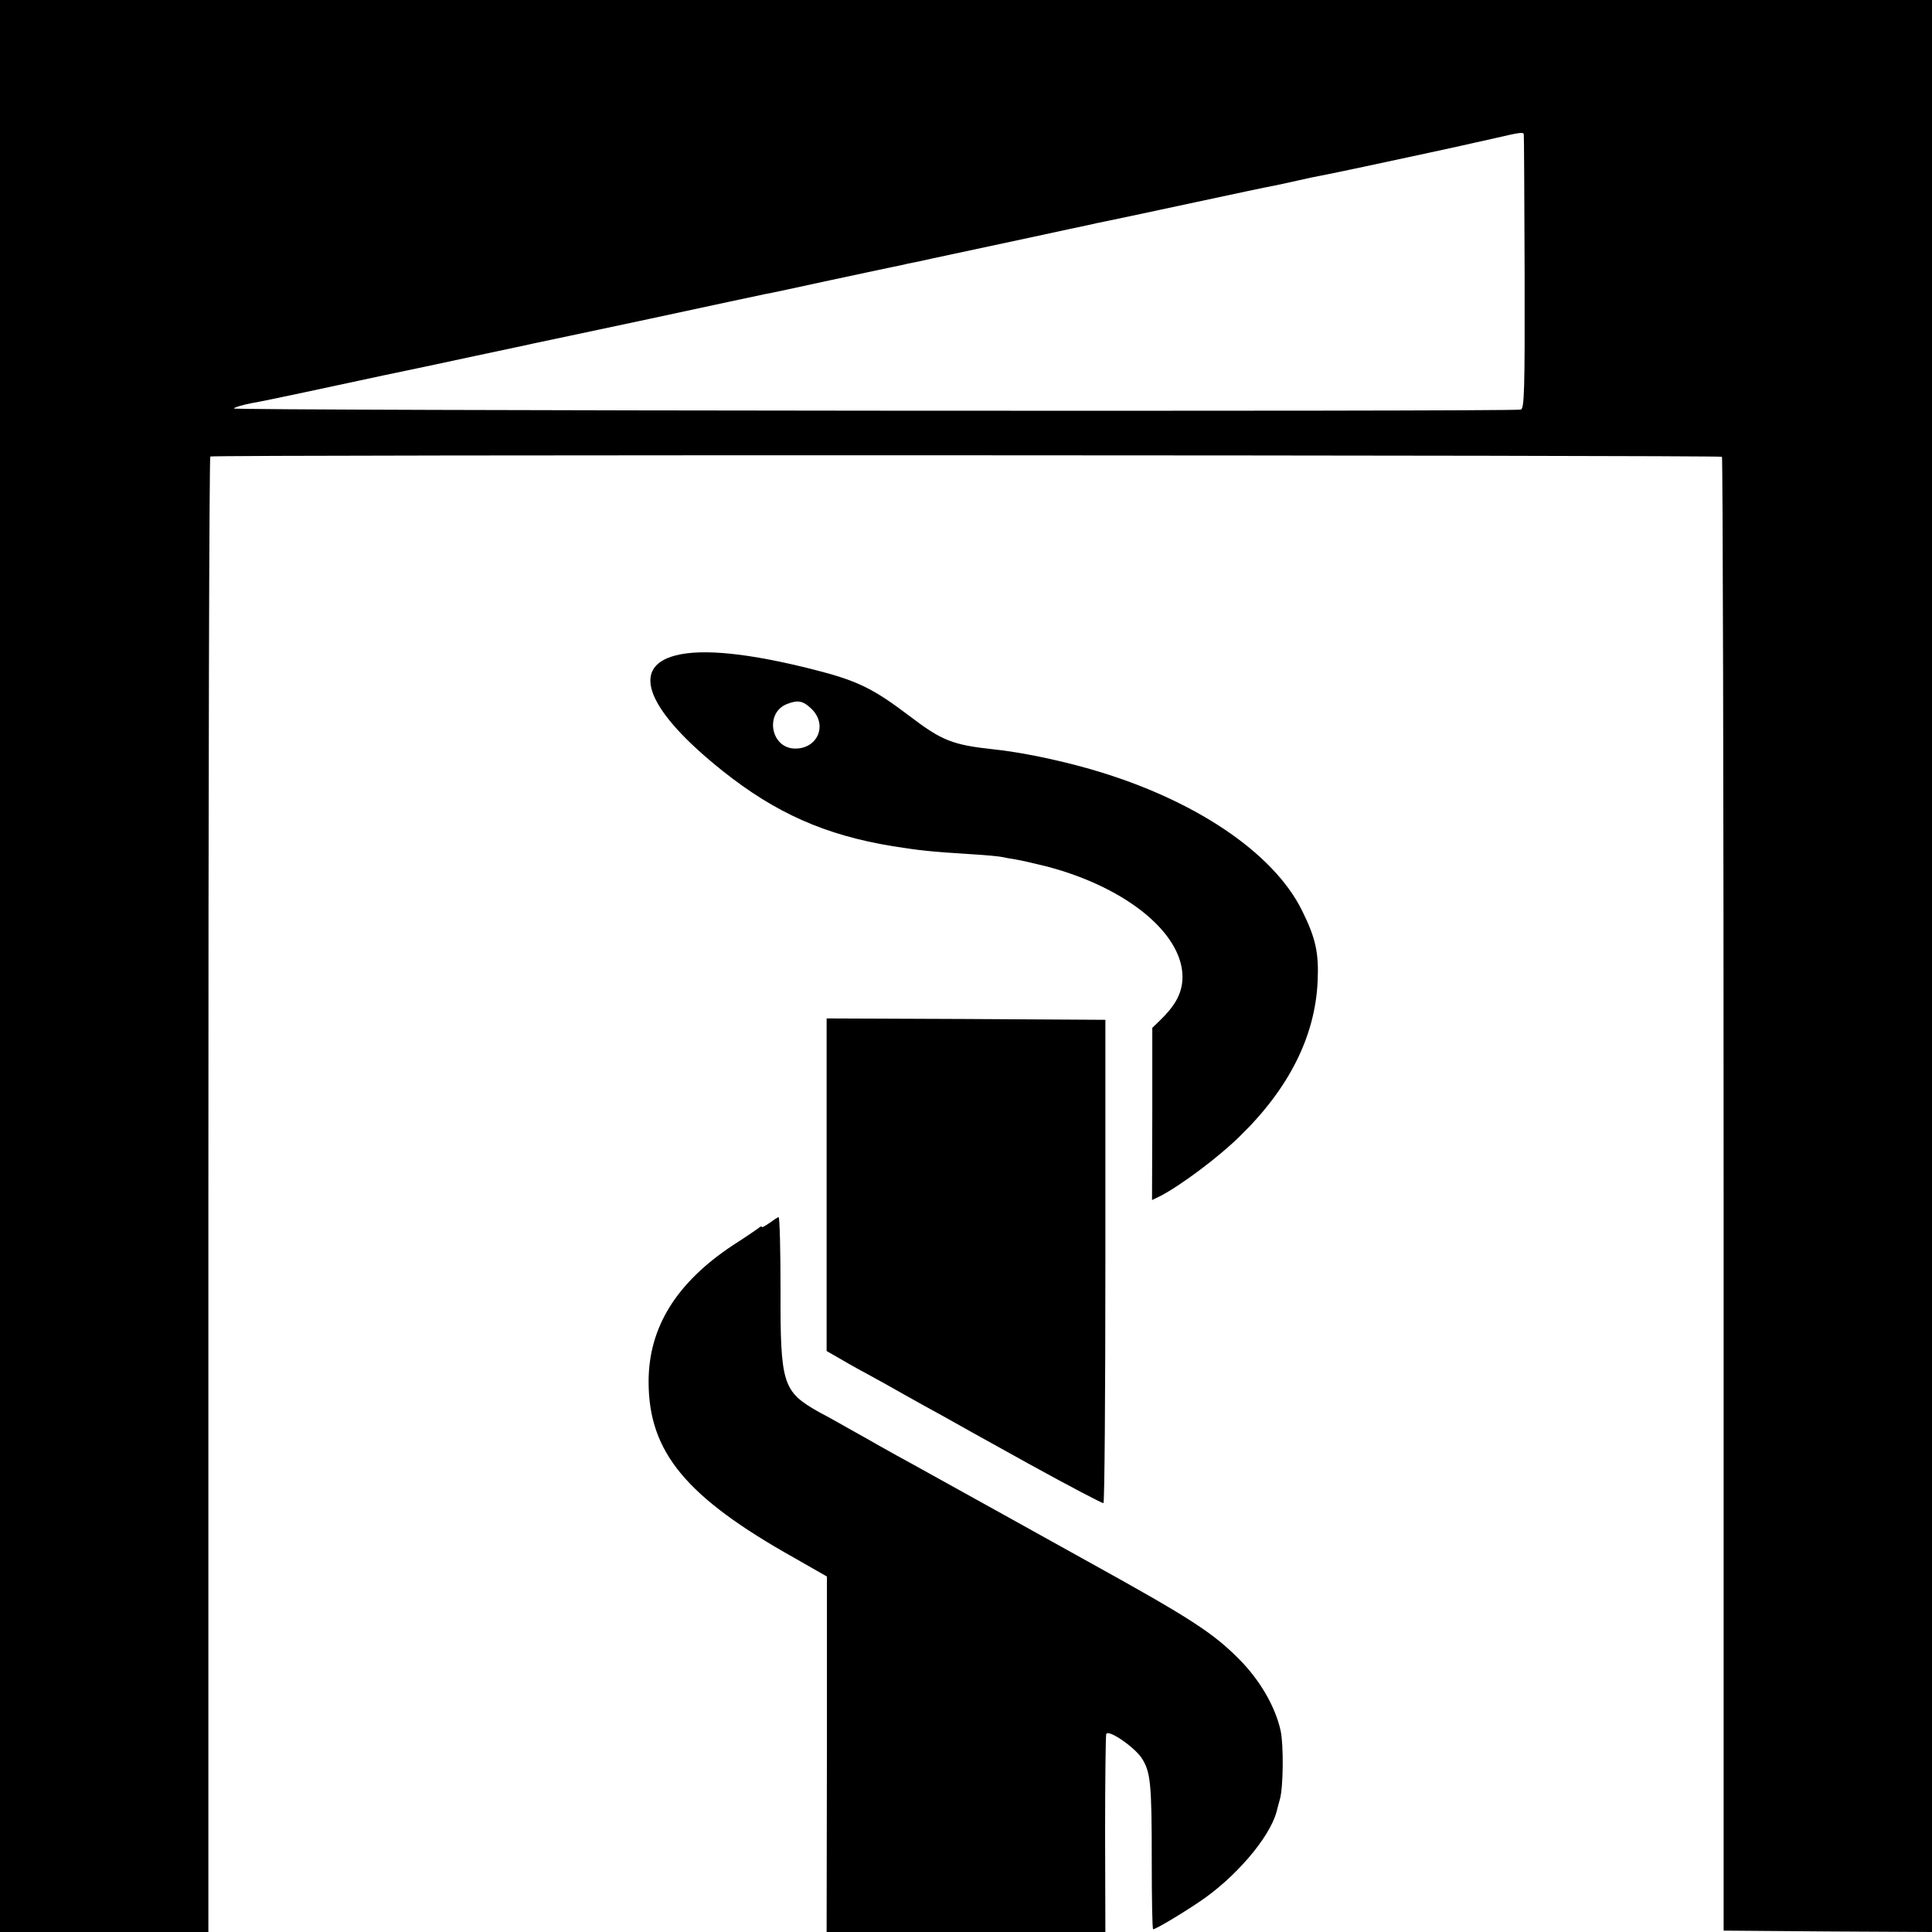
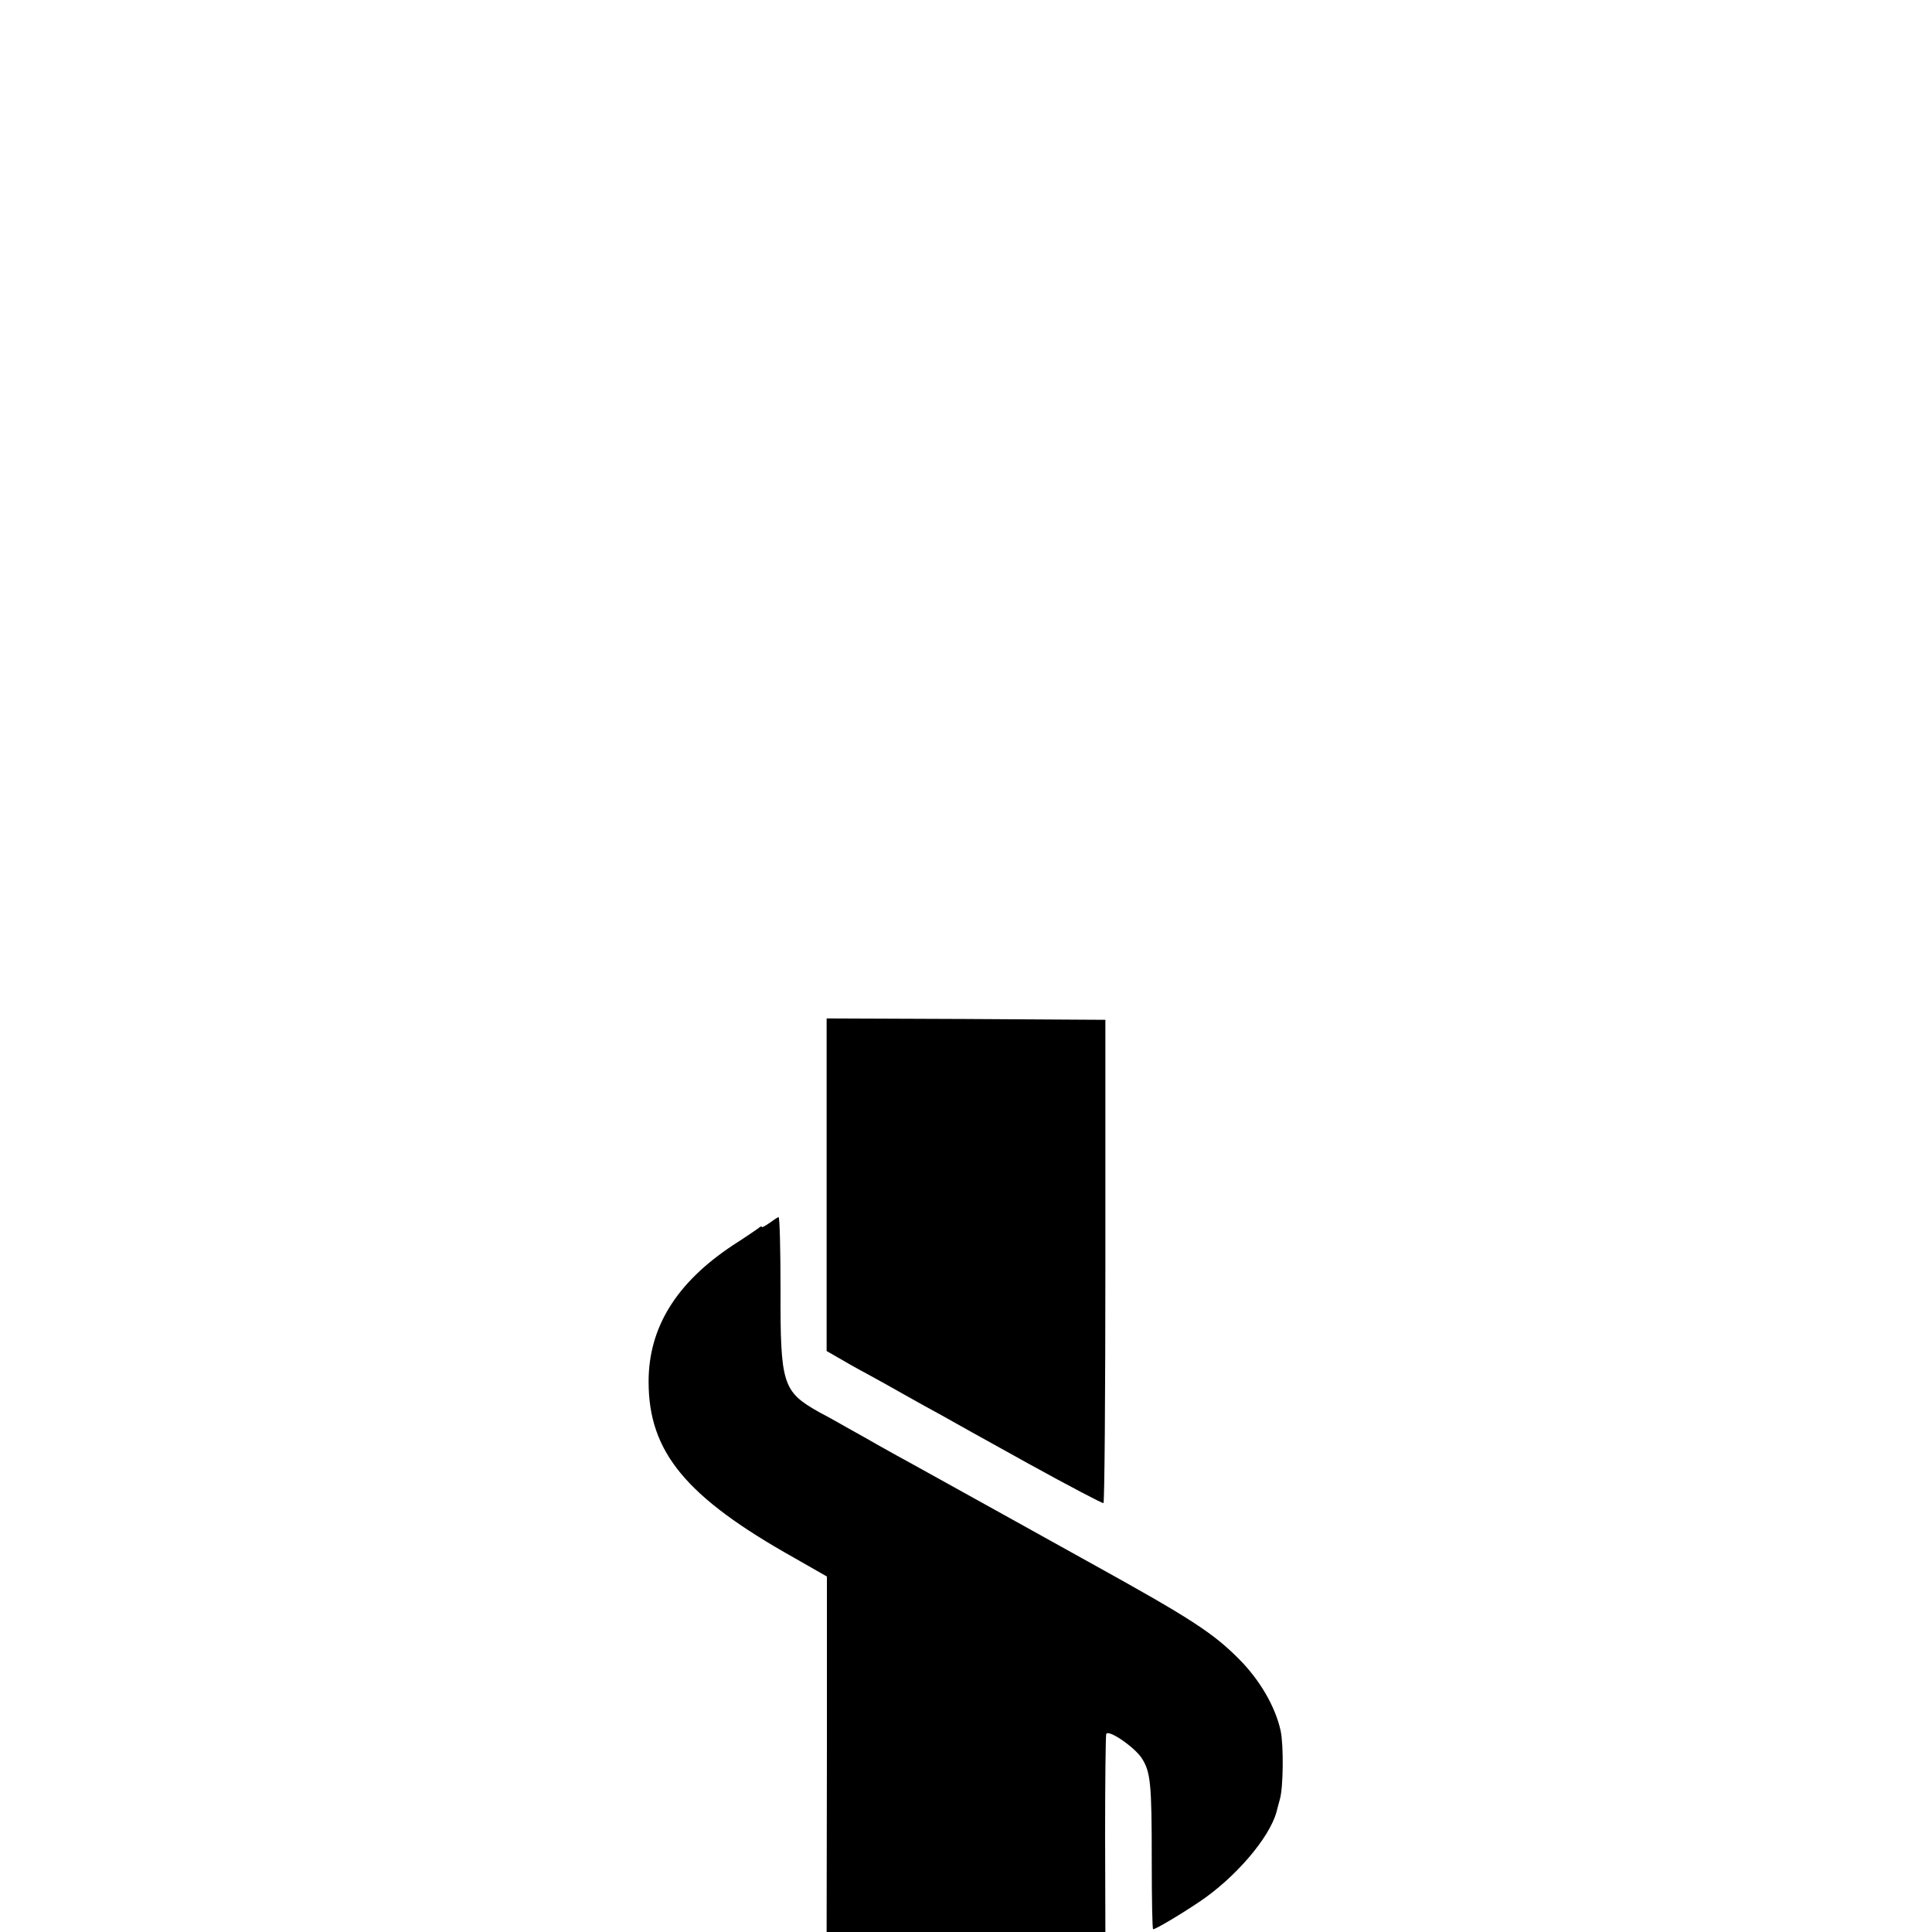
<svg xmlns="http://www.w3.org/2000/svg" version="1.0" width="700pt" height="700pt" viewBox="0 0 700 700" preserveAspectRatio="xMidYMid meet">
  <g transform="translate(0,700) scale(0.1,-0.1)" fill="#000000" stroke="none">
-     <path d="M0 3500 l0 -3500 378 0 377 0 0 2671 c0 1469 3 2673 7 2675 11 7 5470 5 5477 -1 3 -3 6 -1206 6 -2673 l0 -2667 378 -3 377 -2 0 3500 0 3500 -3500 0 -3500 0 0 -3500z m5521 3013 c1 -5 2 -230 3 -501 1 -430 -1 -493 -14 -496 -29 -8 -4672 -4 -4663 4 4 5 33 13 63 19 30 5 120 24 200 41 80 17 206 44 280 60 74 15 223 47 330 70 107 23 204 43 215 46 11 2 198 42 415 88 217 47 406 87 420 90 14 2 120 25 235 50 116 25 221 47 235 50 14 3 36 7 50 11 14 3 34 7 45 9 11 3 65 14 120 26 55 12 183 39 285 61 102 22 194 42 205 44 11 3 45 10 75 16 30 6 170 36 310 66 140 30 266 57 280 59 14 3 53 11 88 19 34 8 77 17 95 20 32 6 249 52 382 81 39 8 90 20 115 25 25 6 81 18 125 28 94 22 105 23 106 14z" />
-     <path d="M2447 4625 c-166 -43 -101 -201 171 -418 192 -153 372 -233 617 -273 104 -16 126 -19 285 -29 52 -3 102 -8 110 -10 8 -2 31 -6 50 -9 19 -3 71 -15 115 -26 295 -78 500 -251 489 -412 -4 -52 -28 -94 -83 -147 l-26 -25 0 -312 -1 -312 31 15 c73 38 210 140 287 216 178 173 273 362 282 561 5 103 -7 157 -56 256 -104 212 -395 407 -770 514 -119 34 -252 61 -348 71 -148 16 -187 31 -305 121 -132 100 -189 128 -347 168 -232 59 -403 77 -501 51z m494 -194 c60 -60 19 -148 -66 -143 -84 6 -103 130 -24 161 40 16 59 12 90 -18z" />
    <path d="M2995 2708 l0 -603 40 -23 c22 -13 69 -40 105 -59 35 -19 98 -54 140 -78 41 -23 100 -56 130 -72 30 -17 173 -97 318 -177 145 -80 267 -144 270 -142 4 2 7 397 7 878 l0 873 -505 3 -505 2 0 -602z" />
    <path d="M2788 2569 c-16 -11 -28 -18 -28 -14 0 3 -6 1 -12 -5 -7 -5 -49 -34 -93 -62 -205 -136 -305 -298 -305 -494 0 -255 135 -418 527 -638 l119 -68 0 -644 -1 -644 505 0 505 0 -1 353 c0 193 2 357 4 364 6 19 100 -45 128 -86 33 -51 37 -91 37 -373 0 -137 2 -248 5 -248 9 0 94 50 167 99 129 86 254 231 280 326 4 17 10 37 12 45 13 43 14 198 3 249 -19 87 -75 184 -151 260 -93 94 -176 148 -534 346 -22 12 -164 91 -315 175 -151 84 -300 166 -330 183 -30 16 -89 49 -130 72 -41 24 -91 51 -110 62 -19 11 -65 37 -103 57 -131 74 -140 100 -139 443 0 144 -3 263 -7 263 -3 0 -18 -10 -33 -21z" />
  </g>
</svg>